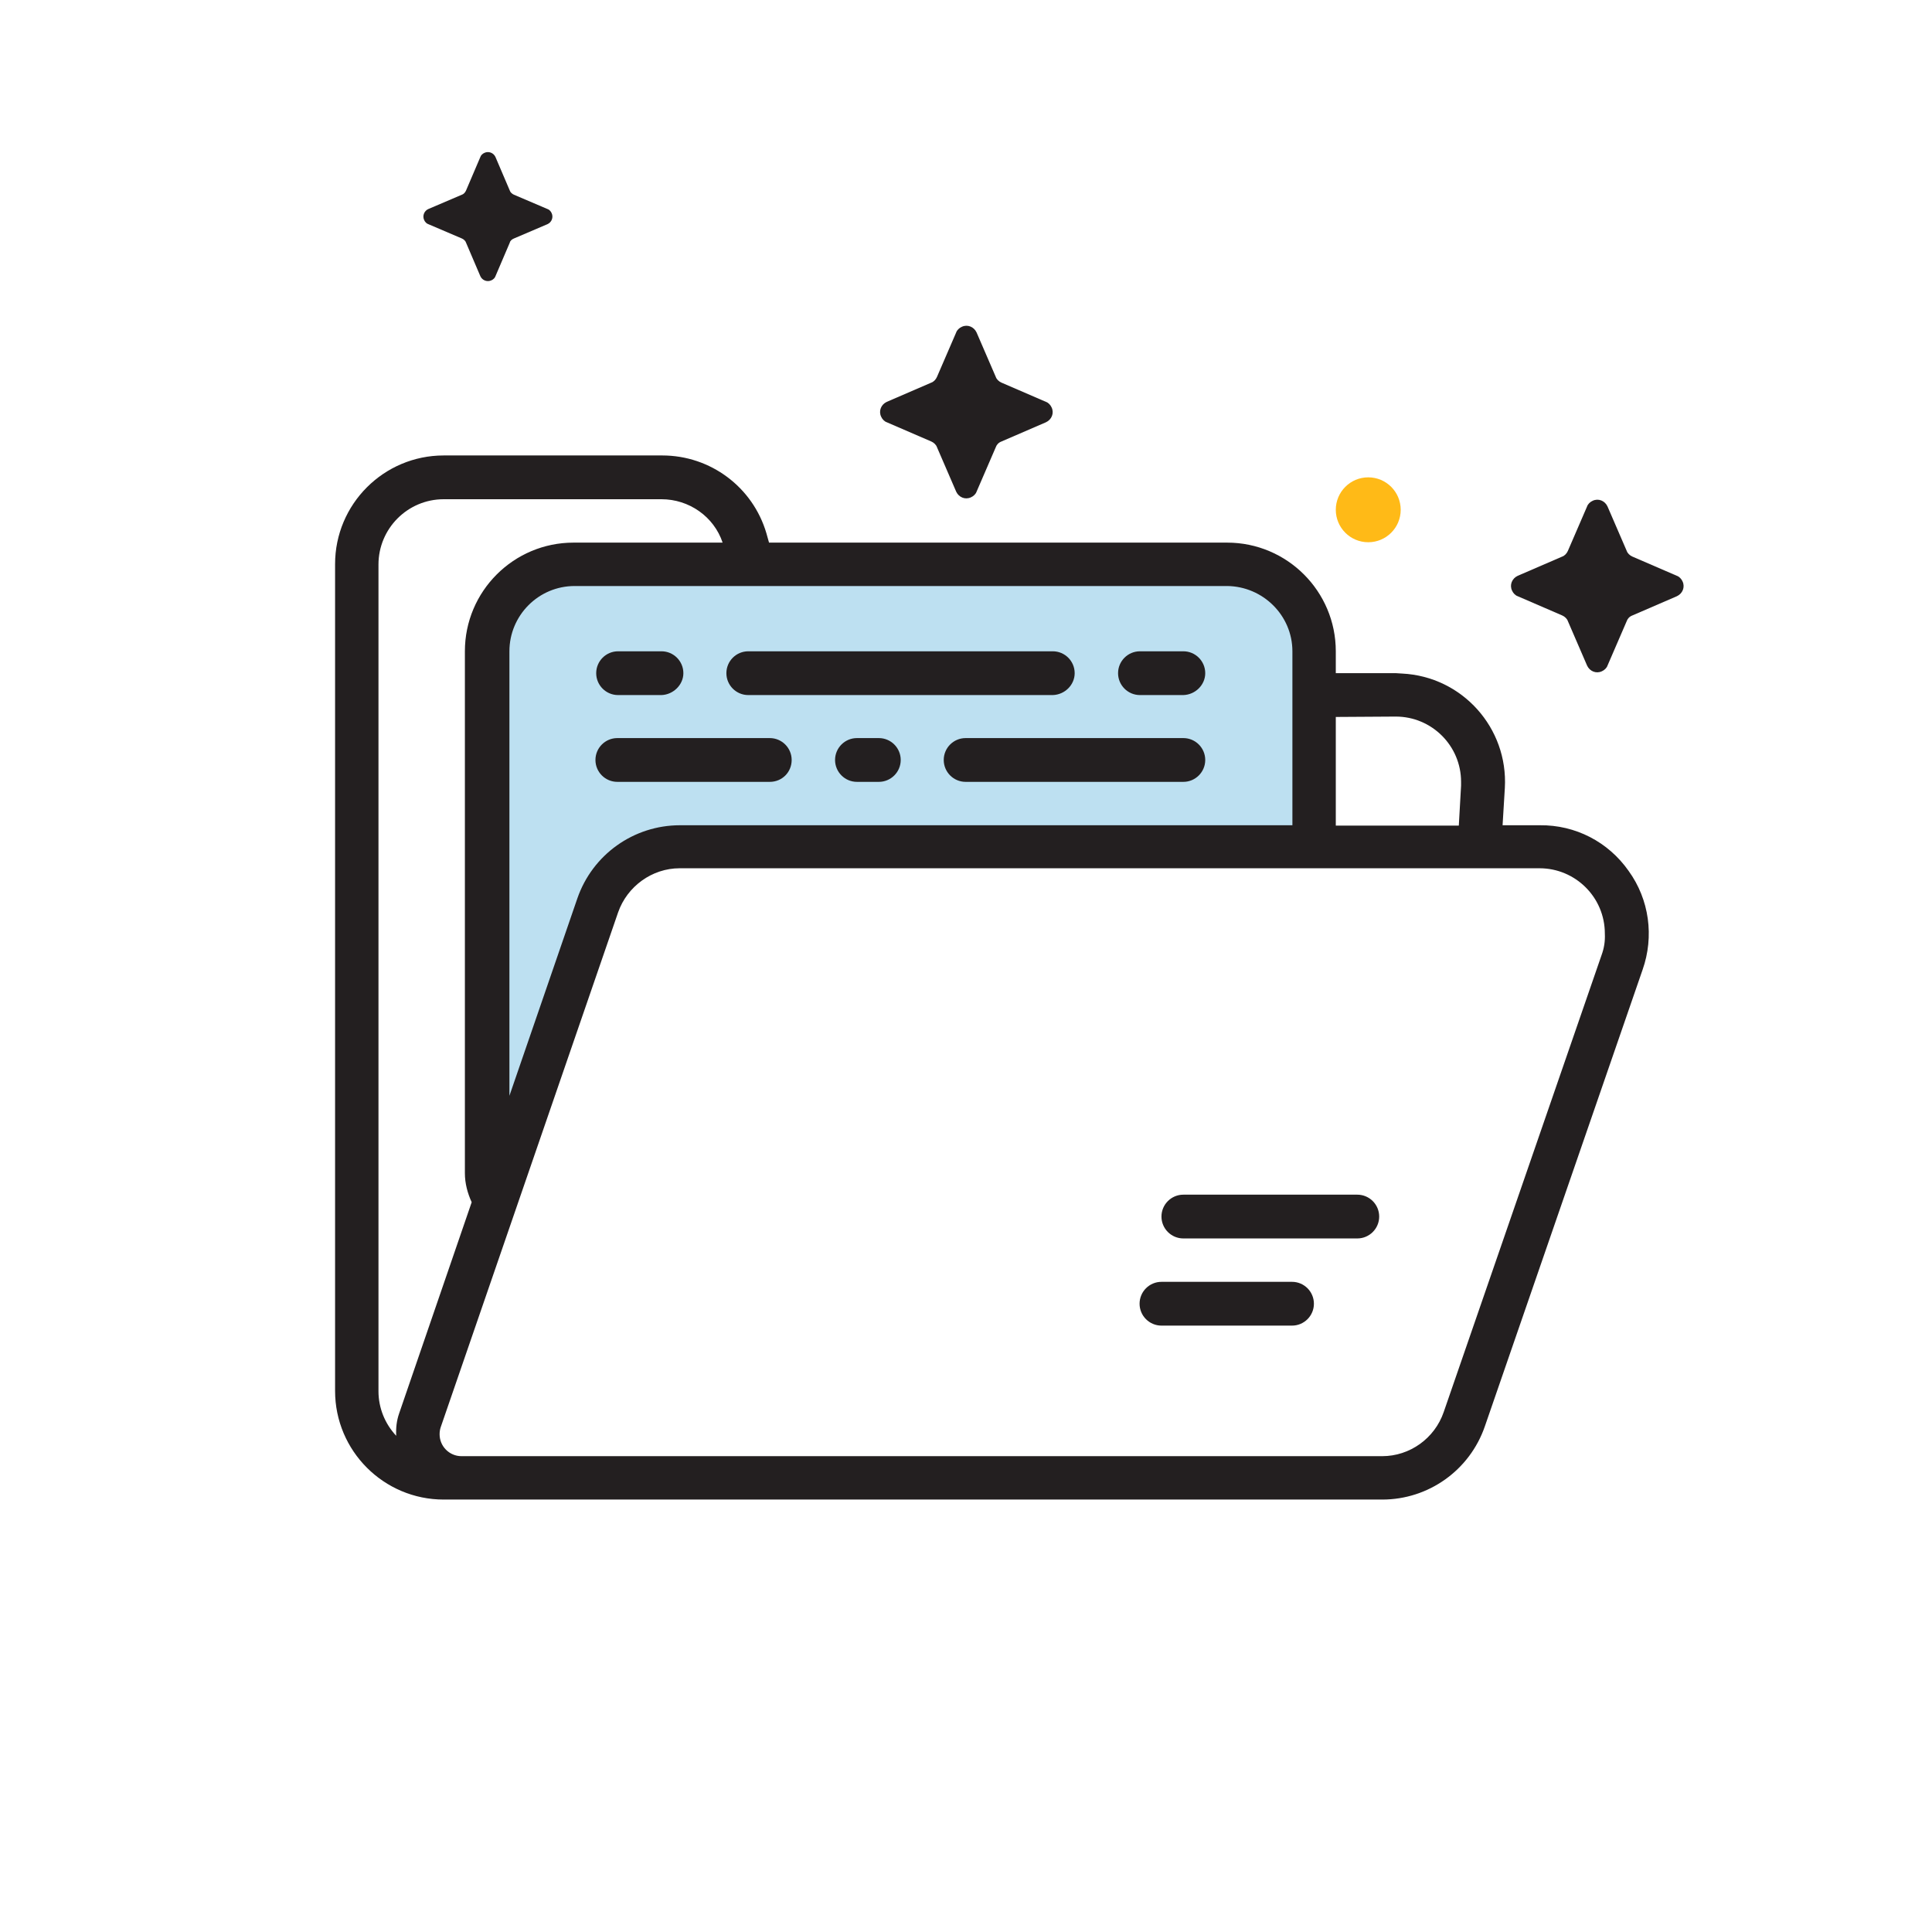
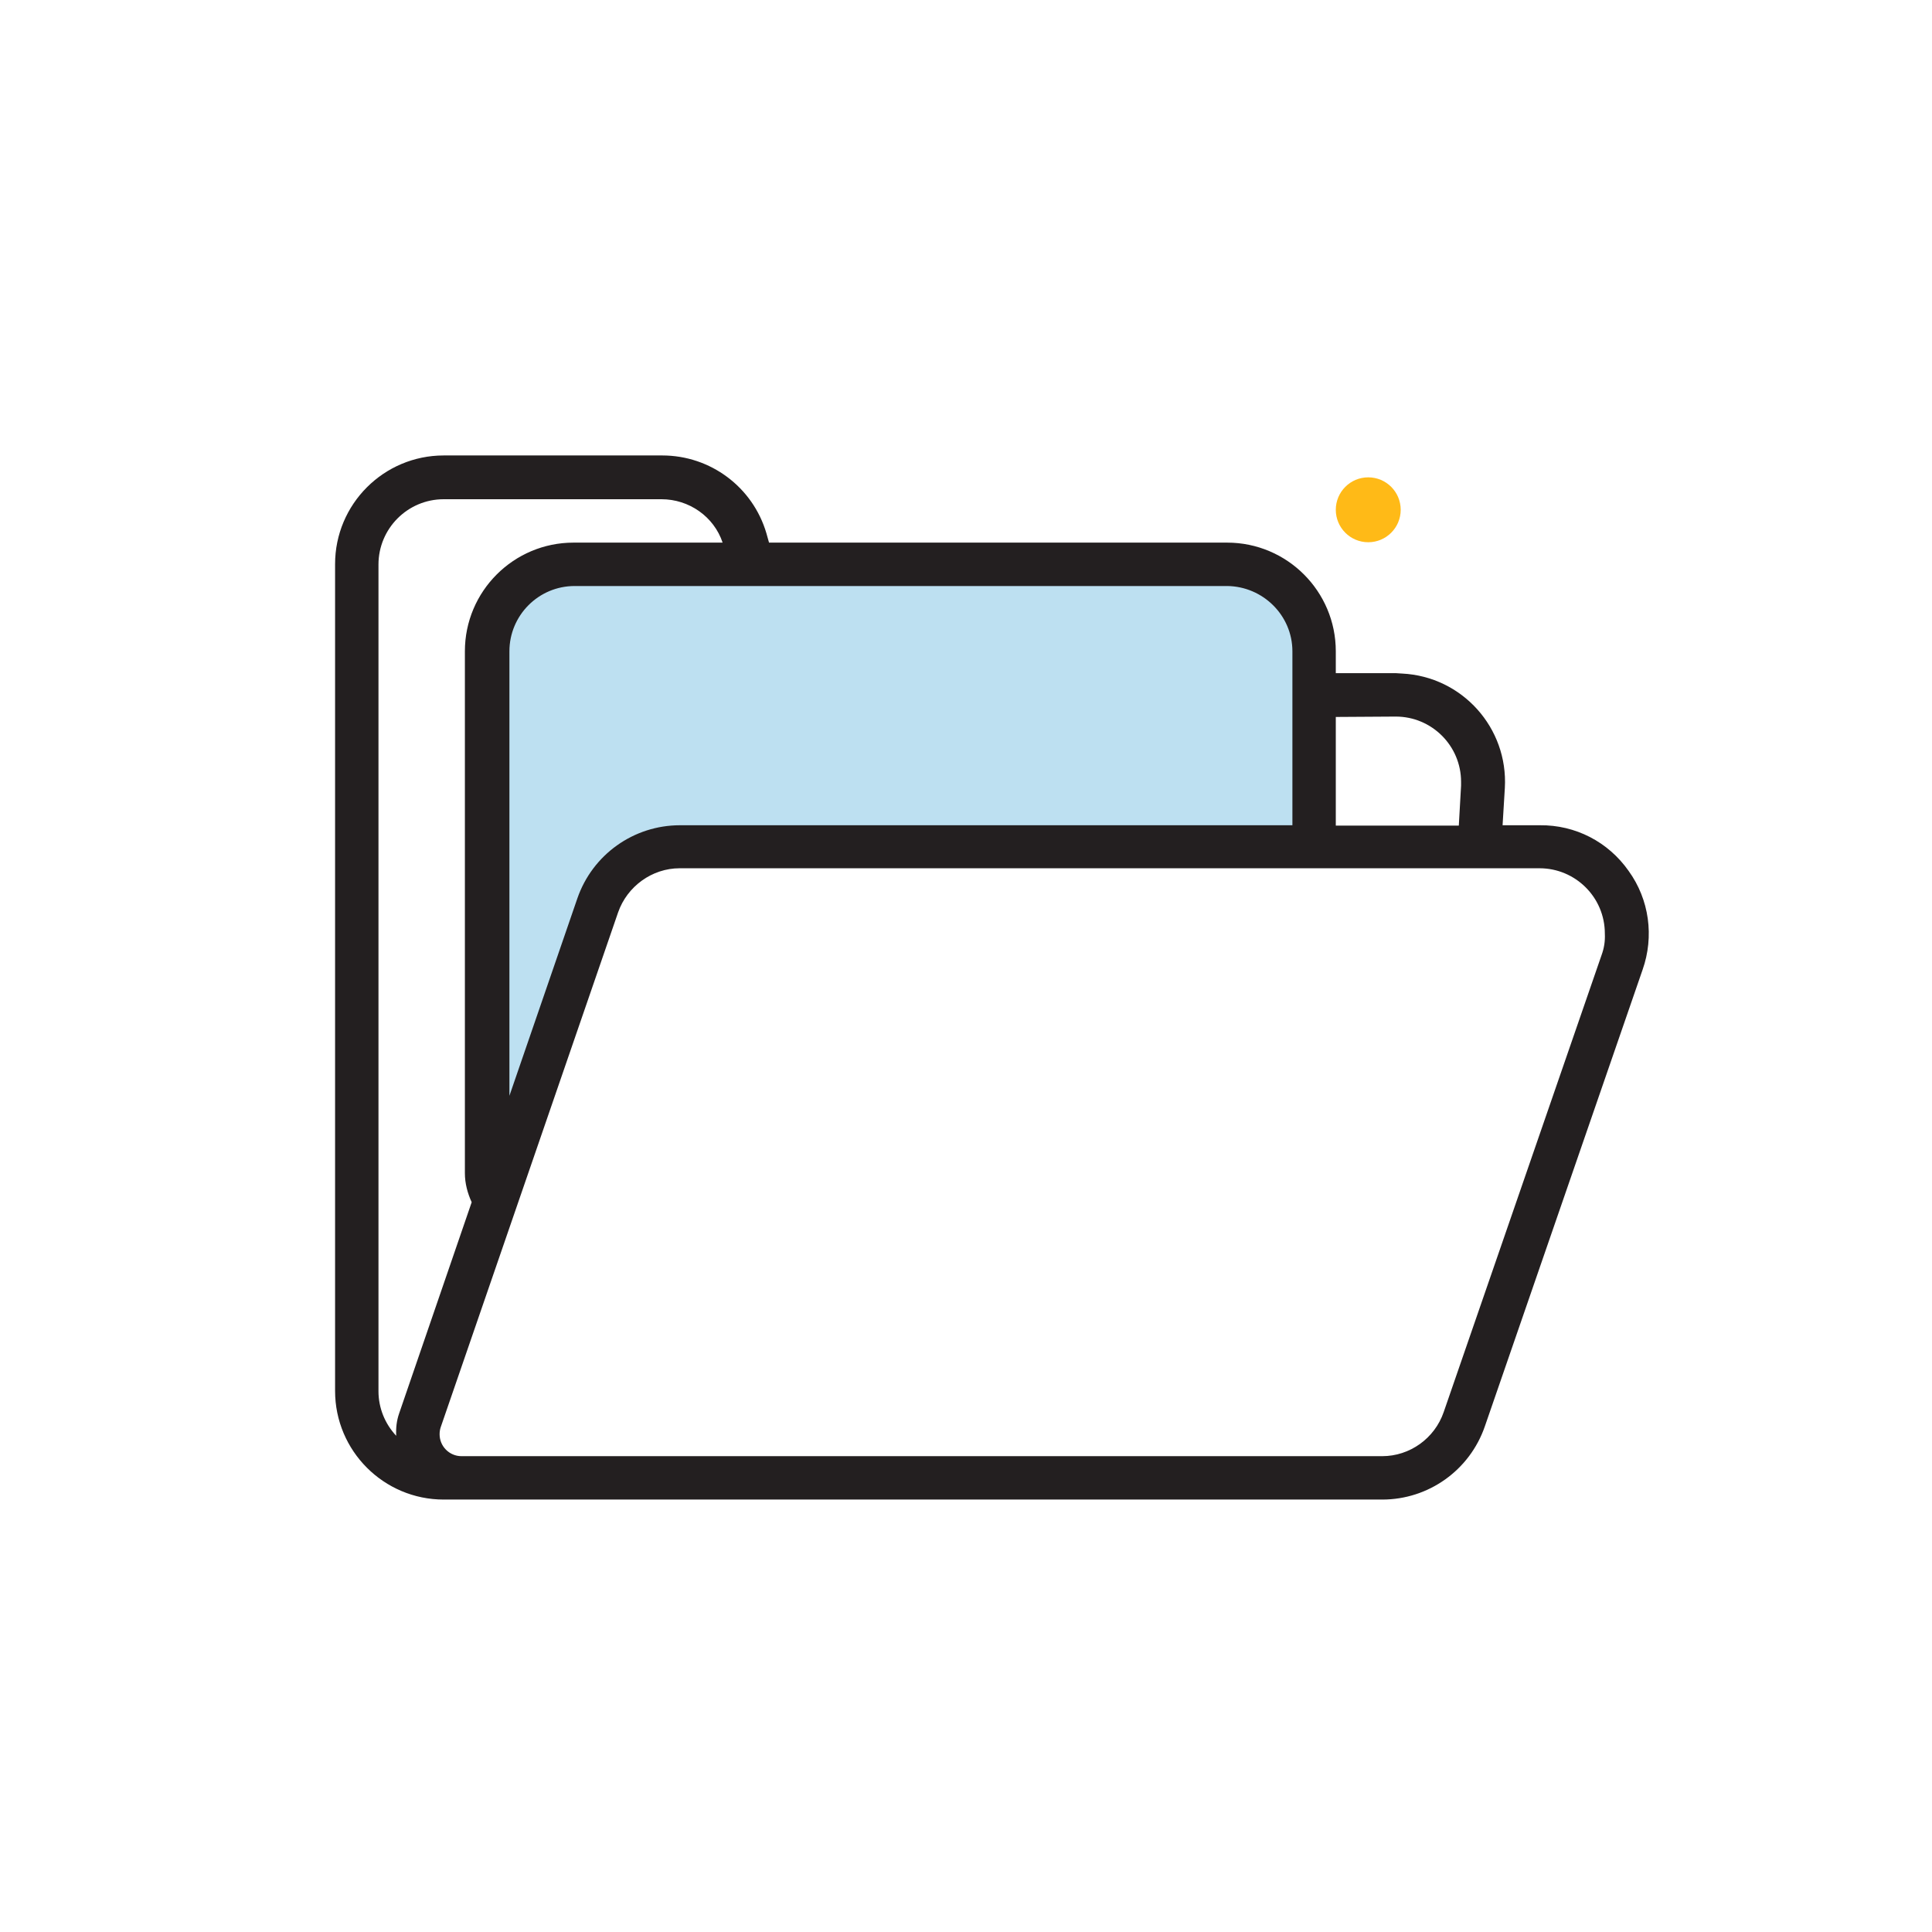
<svg xmlns="http://www.w3.org/2000/svg" version="1.1" id="Layer_1" x="0px" y="0px" viewBox="0 0 512 512" style="enable-background:new 0 0 512 512;" xml:space="preserve">
  <style type="text/css">
	.st0{fill:#BDE0F1;}
	.st1{fill:#231F20;}
	.st2{fill:#FFBA17;}
</style>
  <g id="Layer_1_00000016771859945952882600000002232338466327921293_">
    <path class="st0" d="M158.4,240c3.2-9.3,12-15.6,21.8-15.6h168v-51.9c0-12.7-10.4-23.1-23.1-23.1H152.2   c-12.7,0-23.1,10.4-23.1,23.1v138.3c0,2.5,0.8,5,2.4,6.9L158.4,240z" />
    <g>
-       <path class="st1" d="M284.8,178.4c0-3.2-2.6-5.8-5.8-5.8h-80.7c-3.2,0-5.8,2.6-5.8,5.8s2.6,5.8,5.8,5.8H279    C282.2,184.1,284.8,181.5,284.8,178.4z M181.1,178.4c0-3.2-2.6-5.8-5.8-5.8h-11.5c-3.2,0-5.8,2.6-5.8,5.8s2.6,5.8,5.8,5.8h11.5    C178.4,184.1,181.1,181.5,181.1,178.4z M238.7,201.4c0-3.2-2.6-5.8-5.8-5.8h-5.8c-3.2,0-5.8,2.6-5.8,5.8s2.6,5.8,5.8,5.8h5.8    C236.1,207.2,238.7,204.6,238.7,201.4z M319.4,178.4c0-3.2-2.6-5.8-5.8-5.8h-11.5c-3.2,0-5.8,2.6-5.8,5.8s2.6,5.8,5.8,5.8h11.5    C316.8,184.1,319.4,181.5,319.4,178.4z M319.4,201.4c0-3.2-2.6-5.8-5.8-5.8h-57.7c-3.2,0-5.8,2.6-5.8,5.8s2.6,5.8,5.8,5.8h57.7    C316.8,207.2,319.4,204.6,319.4,201.4z M209.8,201.4c0-3.2-2.6-5.8-5.8-5.8h-40.4c-3.2,0-5.8,2.6-5.8,5.8s2.6,5.8,5.8,5.8h40.4    C207.3,207.2,209.8,204.6,209.8,201.4z" />
      <path class="st1" d="M431.6,230.8c-5.4-7.7-14.1-12.2-23.5-12.1h-9.9l0.6-9.9c0.9-15.9-11.3-29.5-27.2-30.3    c-0.6,0-1.1-0.1-1.6-0.1h-16v-5.8c0-15.9-12.9-28.8-28.8-28.8H203.8l-0.7-2.5c-3.6-12.2-14.8-20.6-27.6-20.6h-57.9    c-15.9,0-28.8,12.9-28.8,28.8v219.1c0,15.9,12.9,28.8,28.8,28.8h248.7c12.3,0,23.2-7.8,27.2-19.4l41.8-121    C438.4,248.2,437.1,238.4,431.6,230.8L431.6,230.8z M369.9,189.9c9.5,0,17.3,7.7,17.3,17.3c0,0.3,0,0.7,0,1l-0.6,10.6H354V190    L369.9,189.9L369.9,189.9z M342.5,172.6v46.1H180.2c-12.3,0-23.2,7.8-27.2,19.4l-18,52.3V172.6c0-9.5,7.7-17.3,17.3-17.3h172.9    C334.7,155.4,342.5,163.1,342.5,172.6z M100.3,149.6c0-9.5,7.7-17.3,17.3-17.3h57.7c7.3,0,13.9,4.6,16.2,11.5h-39.5    c-15.9,0-28.8,12.9-28.8,28.8v138.3c0,2.7,0.7,5.3,1.8,7.7l-19.2,55.9c-0.7,2-0.9,3.9-0.8,6c-3-3.2-4.7-7.4-4.7-11.8L100.3,149.6z     M424.4,253.2l-41.8,121c-2.4,7-9,11.7-16.3,11.7H122.3c-3.2,0-5.8-2.6-5.8-5.8c0-0.7,0.1-1.3,0.3-1.9l47-136.4    c2.4-6.9,9-11.7,16.3-11.7H408c9.5,0,17.3,7.7,17.3,17.3C425.4,249.5,425.1,251.3,424.4,253.2L424.4,253.2z" />
-       <path class="st1" d="M359.7,328.2h-46.1c-3.2,0-5.8-2.6-5.8-5.8s2.6-5.8,5.8-5.8h46.1c3.2,0,5.8,2.6,5.8,5.8    C365.5,325.6,362.9,328.2,359.7,328.2z M348.2,345.5c0-3.2-2.6-5.8-5.8-5.8h-34.6c-3.2,0-5.8,2.6-5.8,5.8c0,3.2,2.6,5.8,5.8,5.8    h34.6C345.6,351.3,348.2,348.7,348.2,345.5z" />
-       <path class="st1" d="M265.4,117l11.8-5.1c1.5-0.7,2.2-2.4,1.5-3.9c-0.3-0.7-0.9-1.3-1.5-1.5l-11.8-5.1c-0.7-0.3-1.3-0.9-1.5-1.5    l-5.1-11.8c-0.7-1.5-2.4-2.2-3.9-1.5c-0.7,0.3-1.3,0.9-1.5,1.5l-5.1,11.8c-0.3,0.7-0.9,1.3-1.5,1.5l-11.8,5.1    c-1.5,0.7-2.2,2.4-1.5,3.9c0.3,0.7,0.9,1.3,1.5,1.5l11.8,5.1c0.7,0.3,1.3,0.9,1.5,1.5l5.1,11.8c0.7,1.5,2.4,2.2,3.9,1.5    c0.7-0.3,1.3-0.9,1.5-1.5l5.1-11.8C264.1,117.9,264.6,117.3,265.4,117L265.4,117z" />
-       <path class="st1" d="M432.6,163.1l11.8-5.1c1.5-0.7,2.2-2.4,1.5-3.9c-0.3-0.7-0.9-1.3-1.5-1.5l-11.8-5.1c-0.7-0.3-1.3-0.9-1.5-1.5    l-5.1-11.8c-0.7-1.5-2.4-2.2-3.9-1.5c-0.7,0.3-1.3,0.9-1.5,1.5l-5.1,11.8c-0.3,0.7-0.9,1.3-1.5,1.5l-11.8,5.1    c-1.5,0.7-2.2,2.4-1.5,3.9c0.3,0.7,0.9,1.3,1.5,1.5l11.8,5.1c0.7,0.3,1.3,0.9,1.5,1.5l5.1,11.8c0.7,1.5,2.4,2.2,3.9,1.5    c0.7-0.3,1.3-0.9,1.5-1.5l5.1-11.8C431.3,164,431.8,163.4,432.6,163.1L432.6,163.1z" />
-       <path class="st1" d="M136.2,63.2l8.9-3.8c1.1-0.5,1.6-1.8,1.1-2.9c-0.2-0.5-0.7-1-1.1-1.1l-8.9-3.8c-0.5-0.2-1-0.7-1.1-1.1    l-3.8-8.9c-0.5-1.1-1.8-1.6-2.9-1.1c-0.5,0.2-1,0.7-1.1,1.1l-3.8,8.9c-0.2,0.5-0.7,1-1.1,1.1l-8.9,3.8c-1.1,0.5-1.6,1.8-1.1,2.9    c0.2,0.5,0.7,1,1.1,1.1l8.9,3.8c0.5,0.2,1,0.7,1.1,1.1l3.8,8.9c0.5,1.1,1.8,1.6,2.9,1.1c0.5-0.2,1-0.7,1.1-1.1l3.8-8.9    C135.2,63.8,135.7,63.4,136.2,63.2z" />
    </g>
    <circle class="st2" cx="362.6" cy="135.1" r="8.6" />
  </g>
</svg>